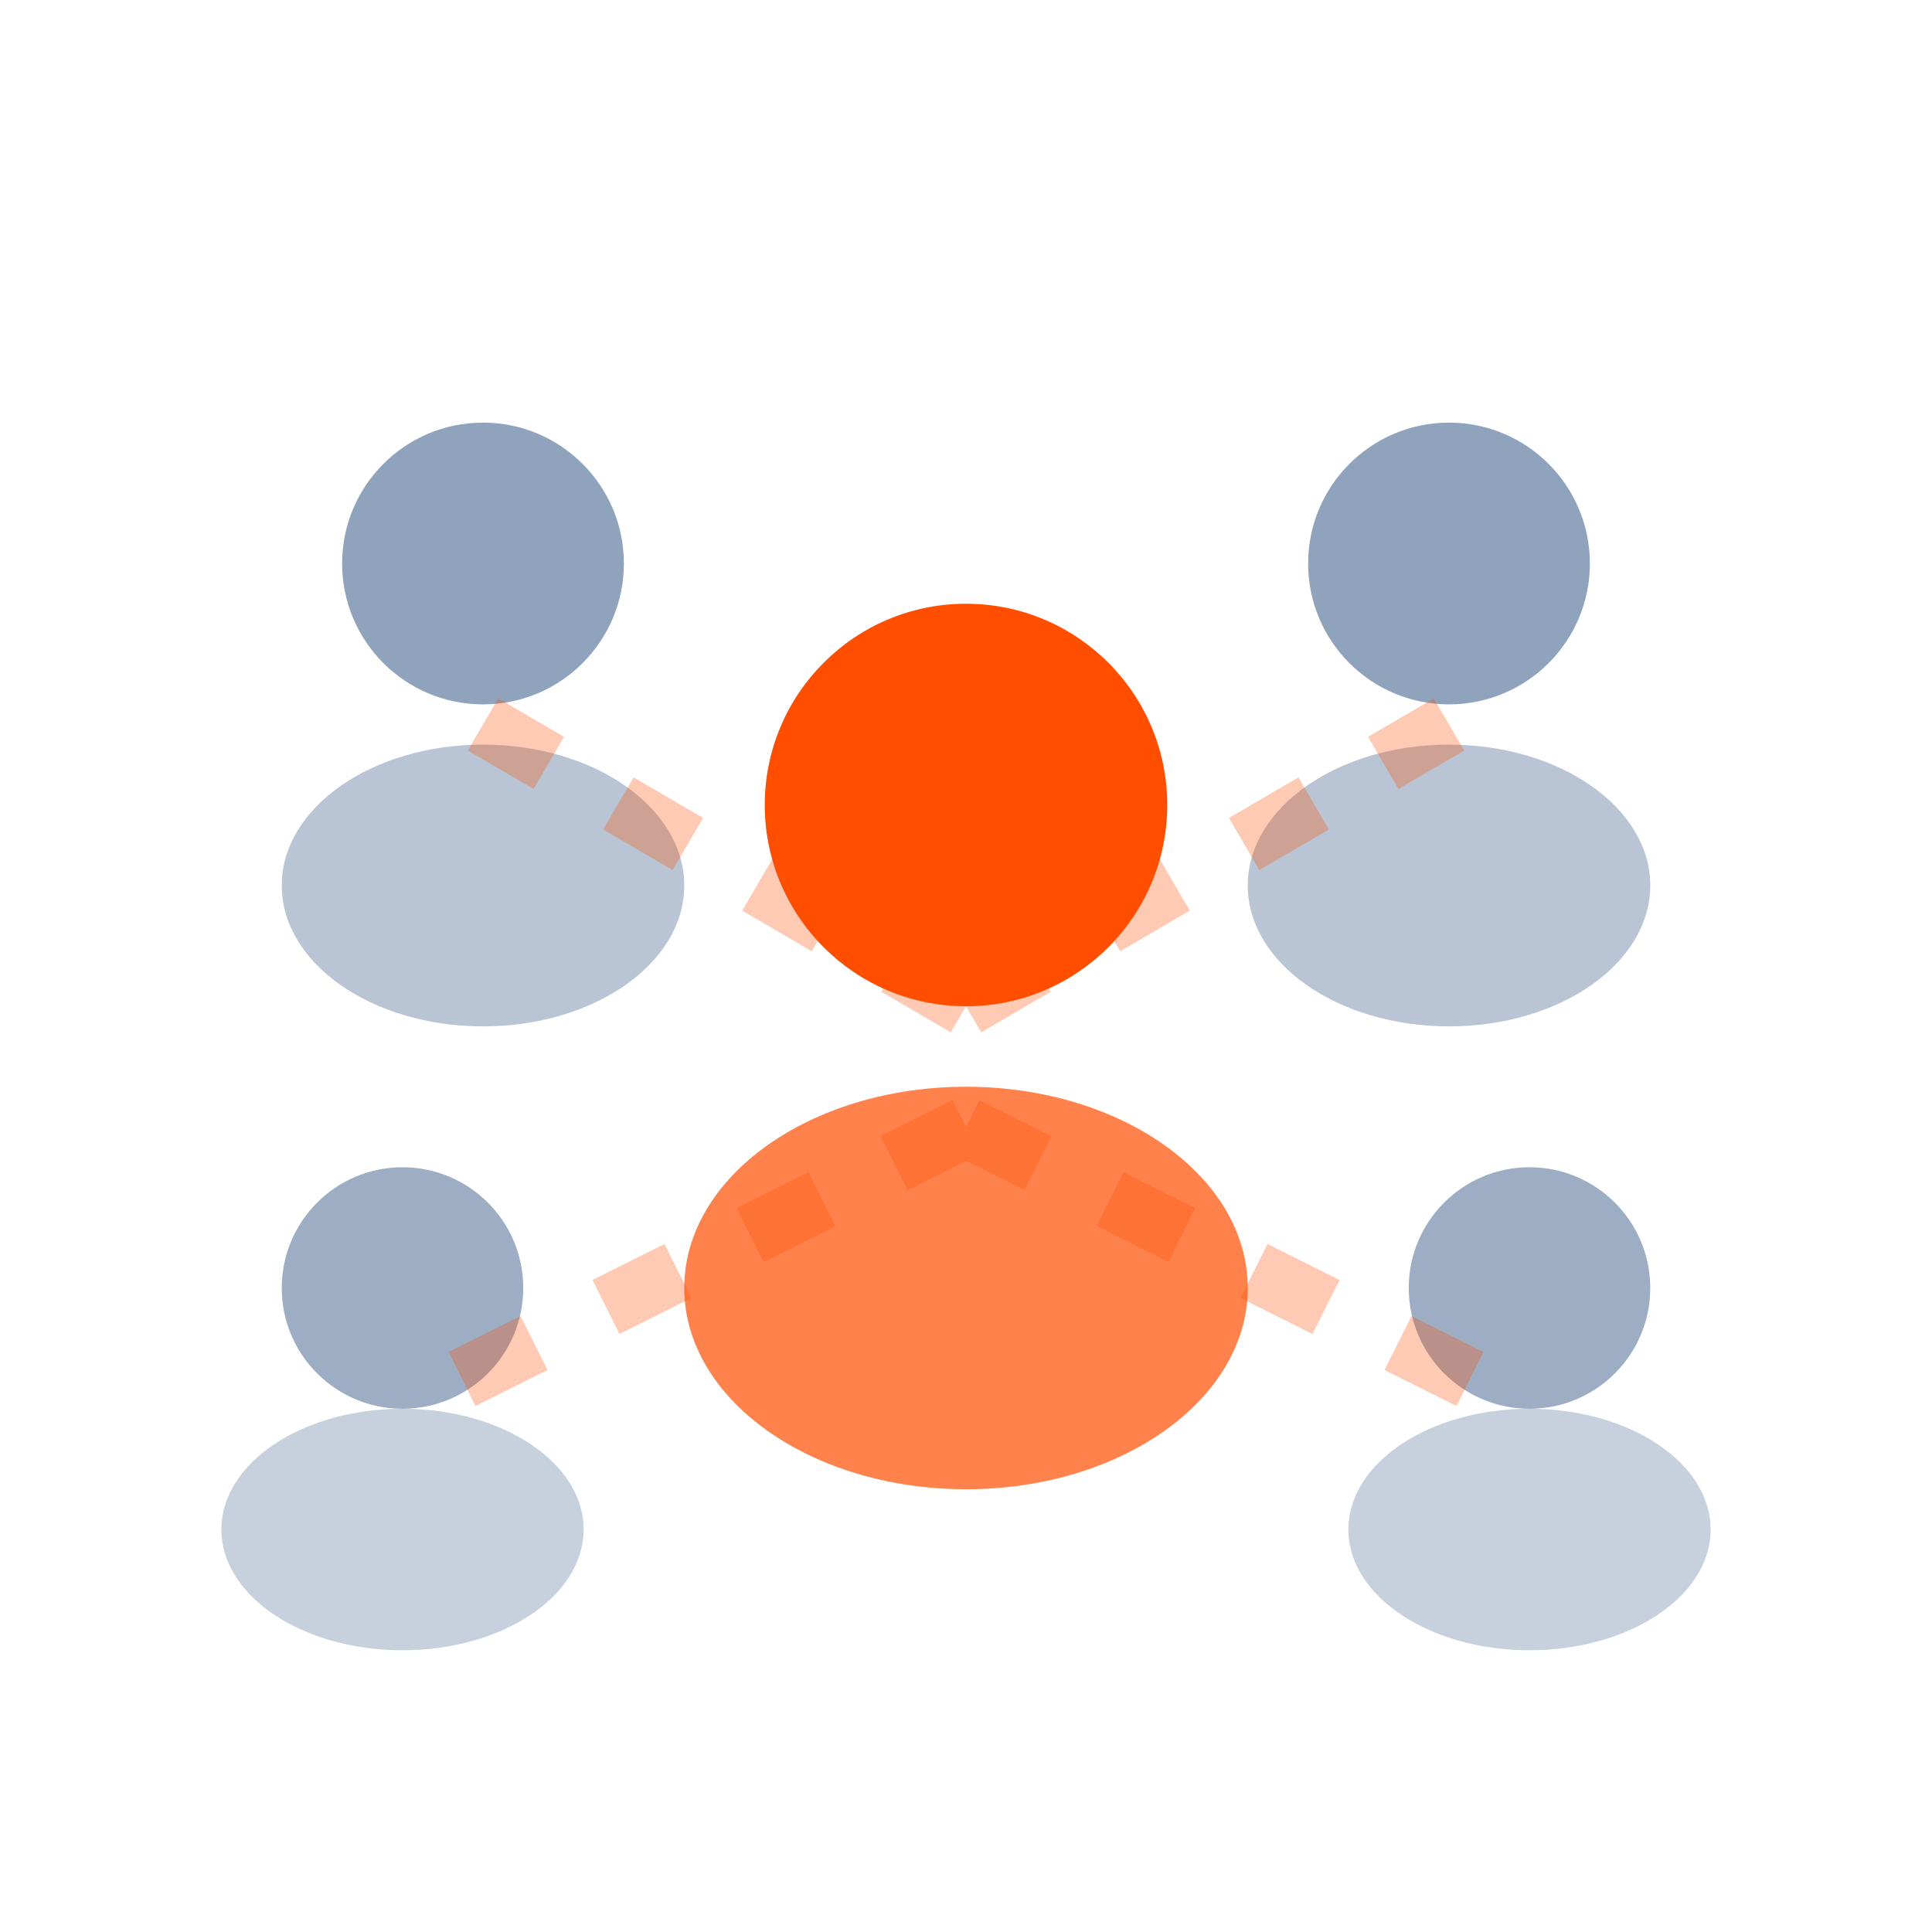
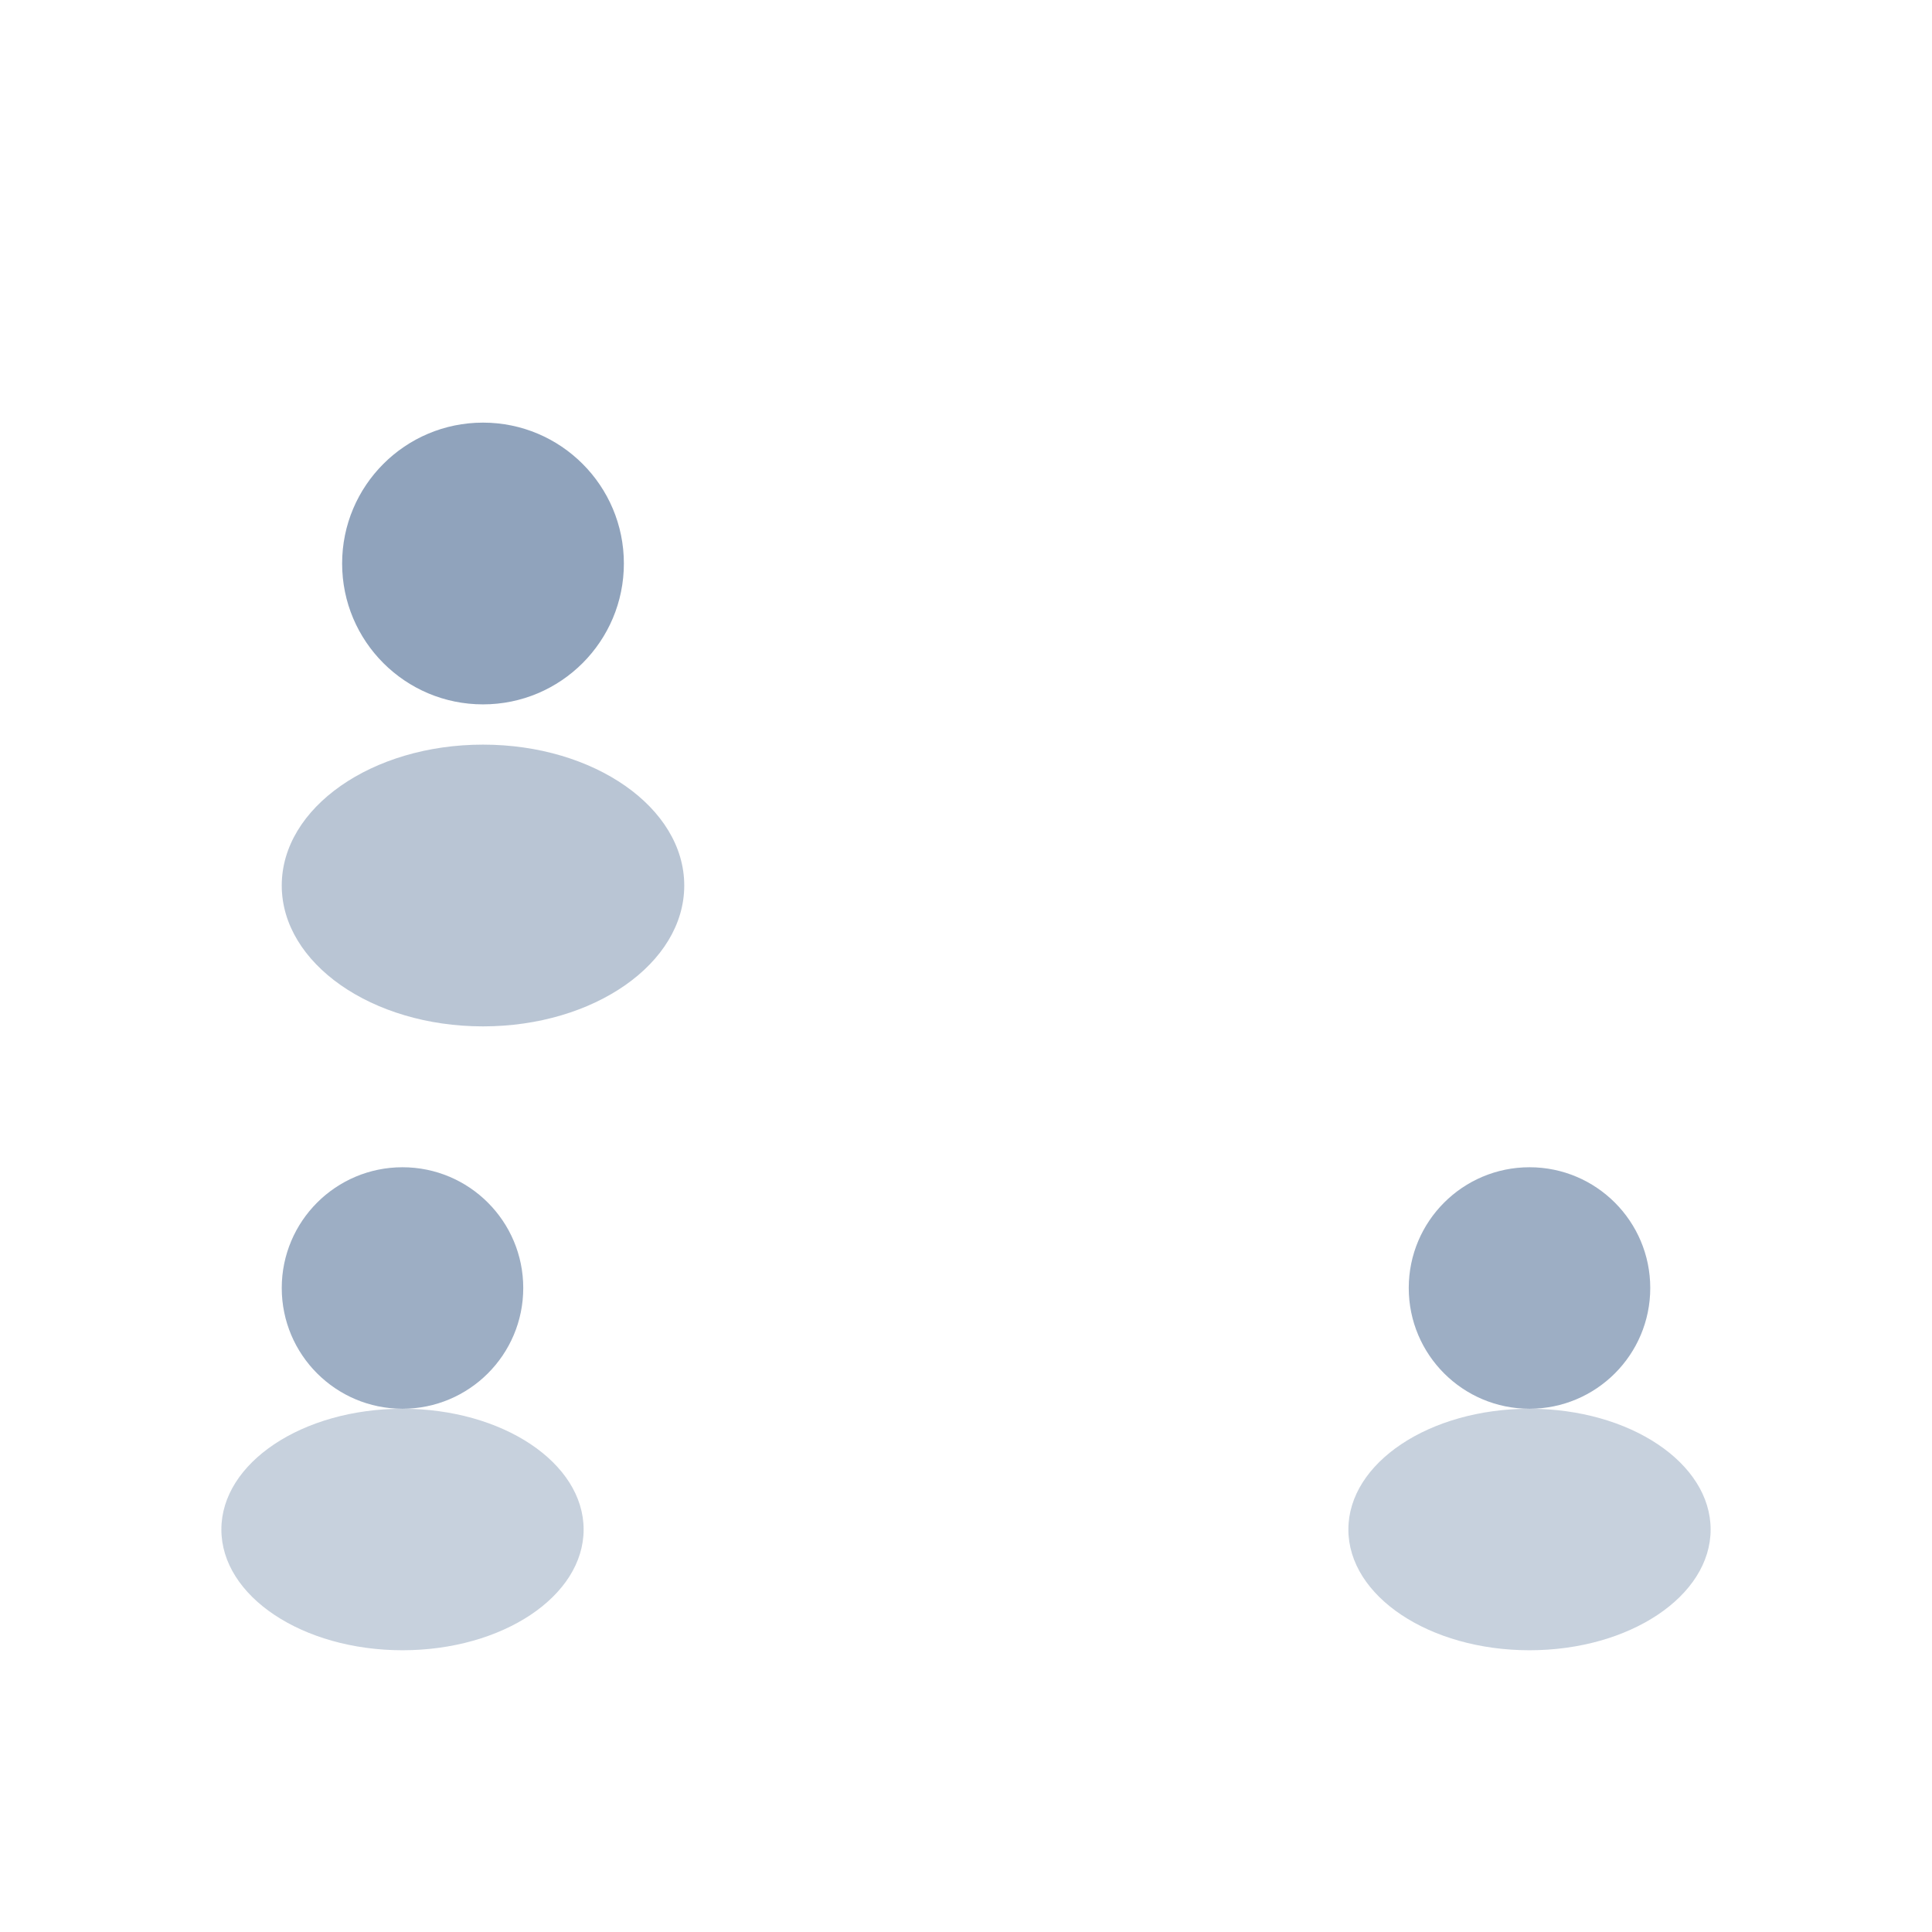
<svg xmlns="http://www.w3.org/2000/svg" width="48" height="48" viewBox="0 0 48 48">
  <defs>
    <linearGradient id="grad-community" x1="0%" y1="0%" x2="100%" y2="100%">
      <stop offset="0%" style="stop-color:#748CAB;stop-opacity:1" />
      <stop offset="100%" style="stop-color:#FF4E00;stop-opacity:1" />
    </linearGradient>
  </defs>
-   <circle cx="24" cy="20" r="5" fill="#FF4E00" />
-   <ellipse cx="24" cy="32" rx="7" ry="5" fill="#FF4E00" opacity="0.7" />
  <circle cx="12" cy="14" r="3.5" fill="#748CAB" opacity="0.8" />
  <ellipse cx="12" cy="22" rx="5" ry="3.5" fill="#748CAB" opacity="0.5" />
-   <circle cx="36" cy="14" r="3.5" fill="#748CAB" opacity="0.8" />
-   <ellipse cx="36" cy="22" rx="5" ry="3.5" fill="#748CAB" opacity="0.5" />
  <circle cx="10" cy="32" r="3" fill="#748CAB" opacity="0.7" />
  <ellipse cx="10" cy="38" rx="4.5" ry="3" fill="#748CAB" opacity="0.4" />
  <circle cx="38" cy="32" r="3" fill="#748CAB" opacity="0.7" />
  <ellipse cx="38" cy="38" rx="4.5" ry="3" fill="#748CAB" opacity="0.4" />
-   <path d="M24 25 L12 18 M24 25 L36 18 M24 28 L10 35 M24 28 L38 35" stroke="#FF4E00" stroke-width="1.5" opacity="0.3" stroke-dasharray="2,2" />
</svg>